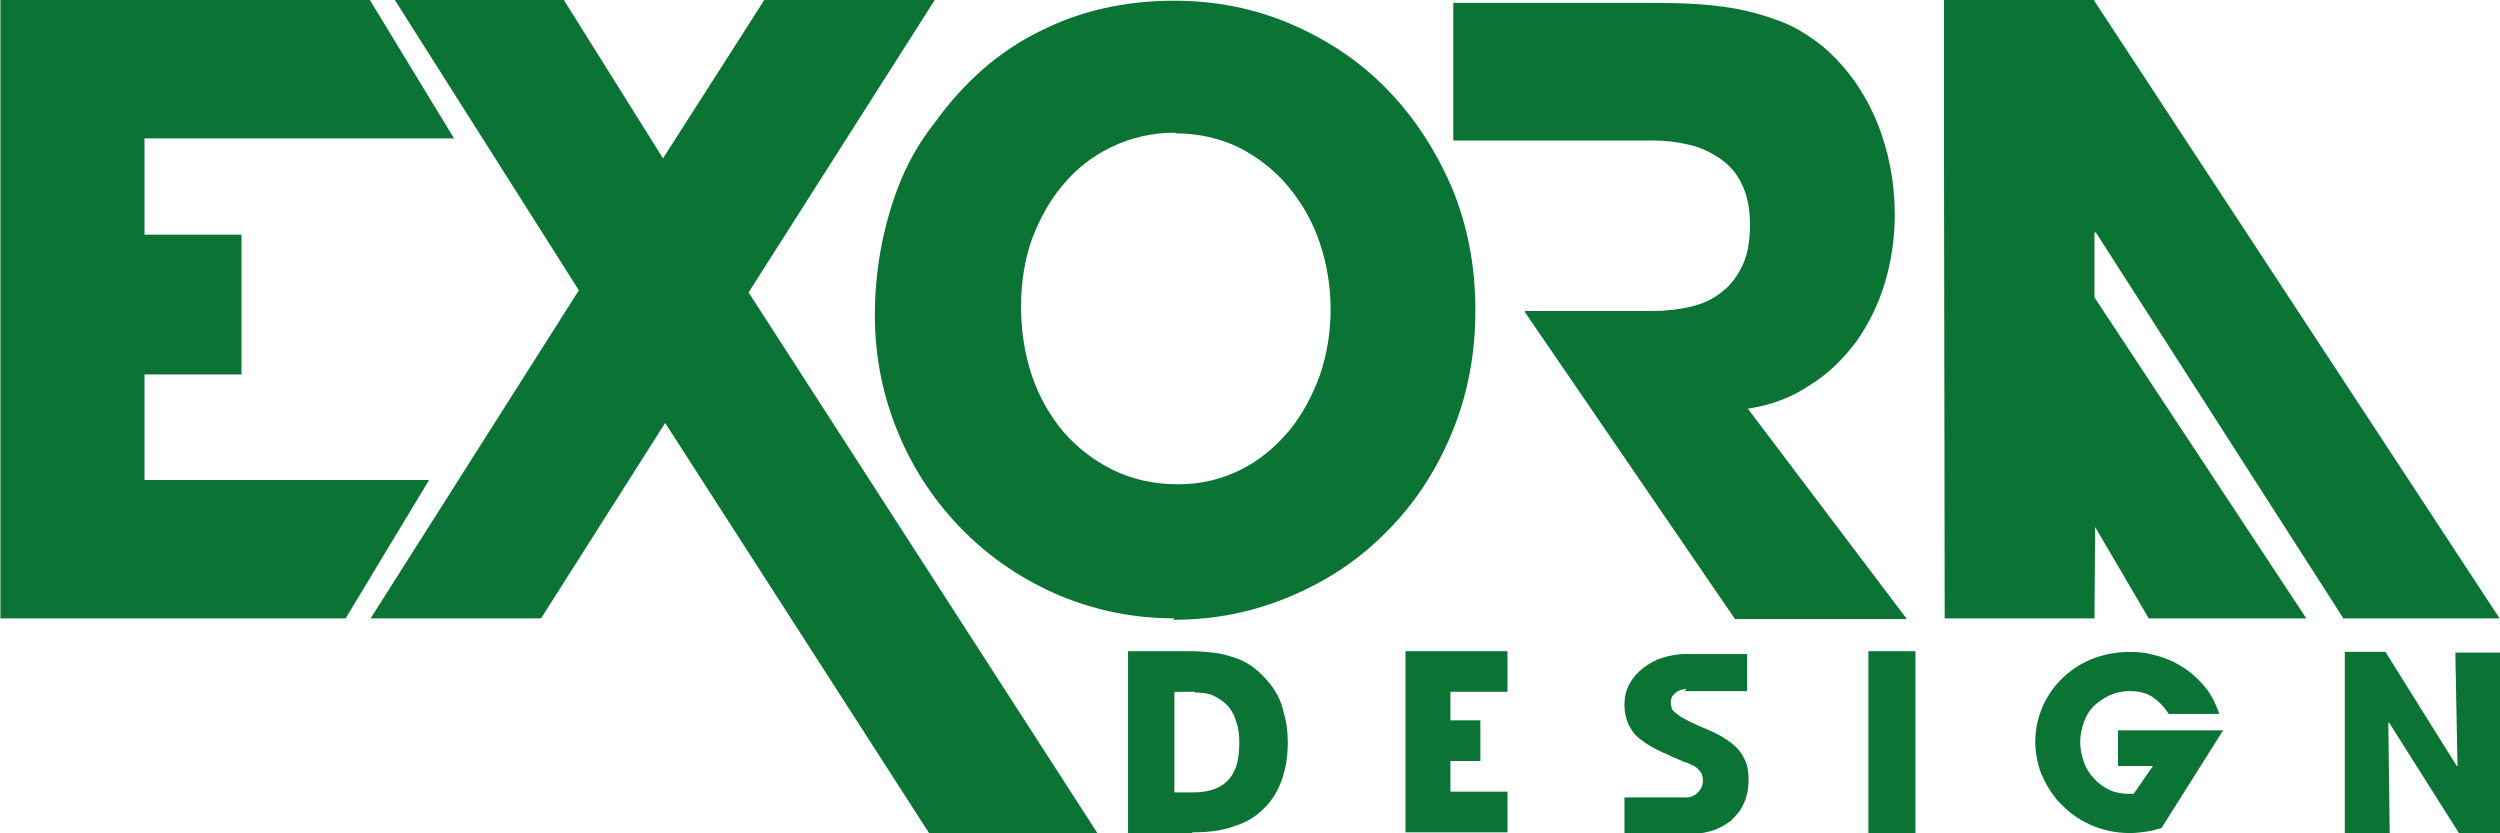
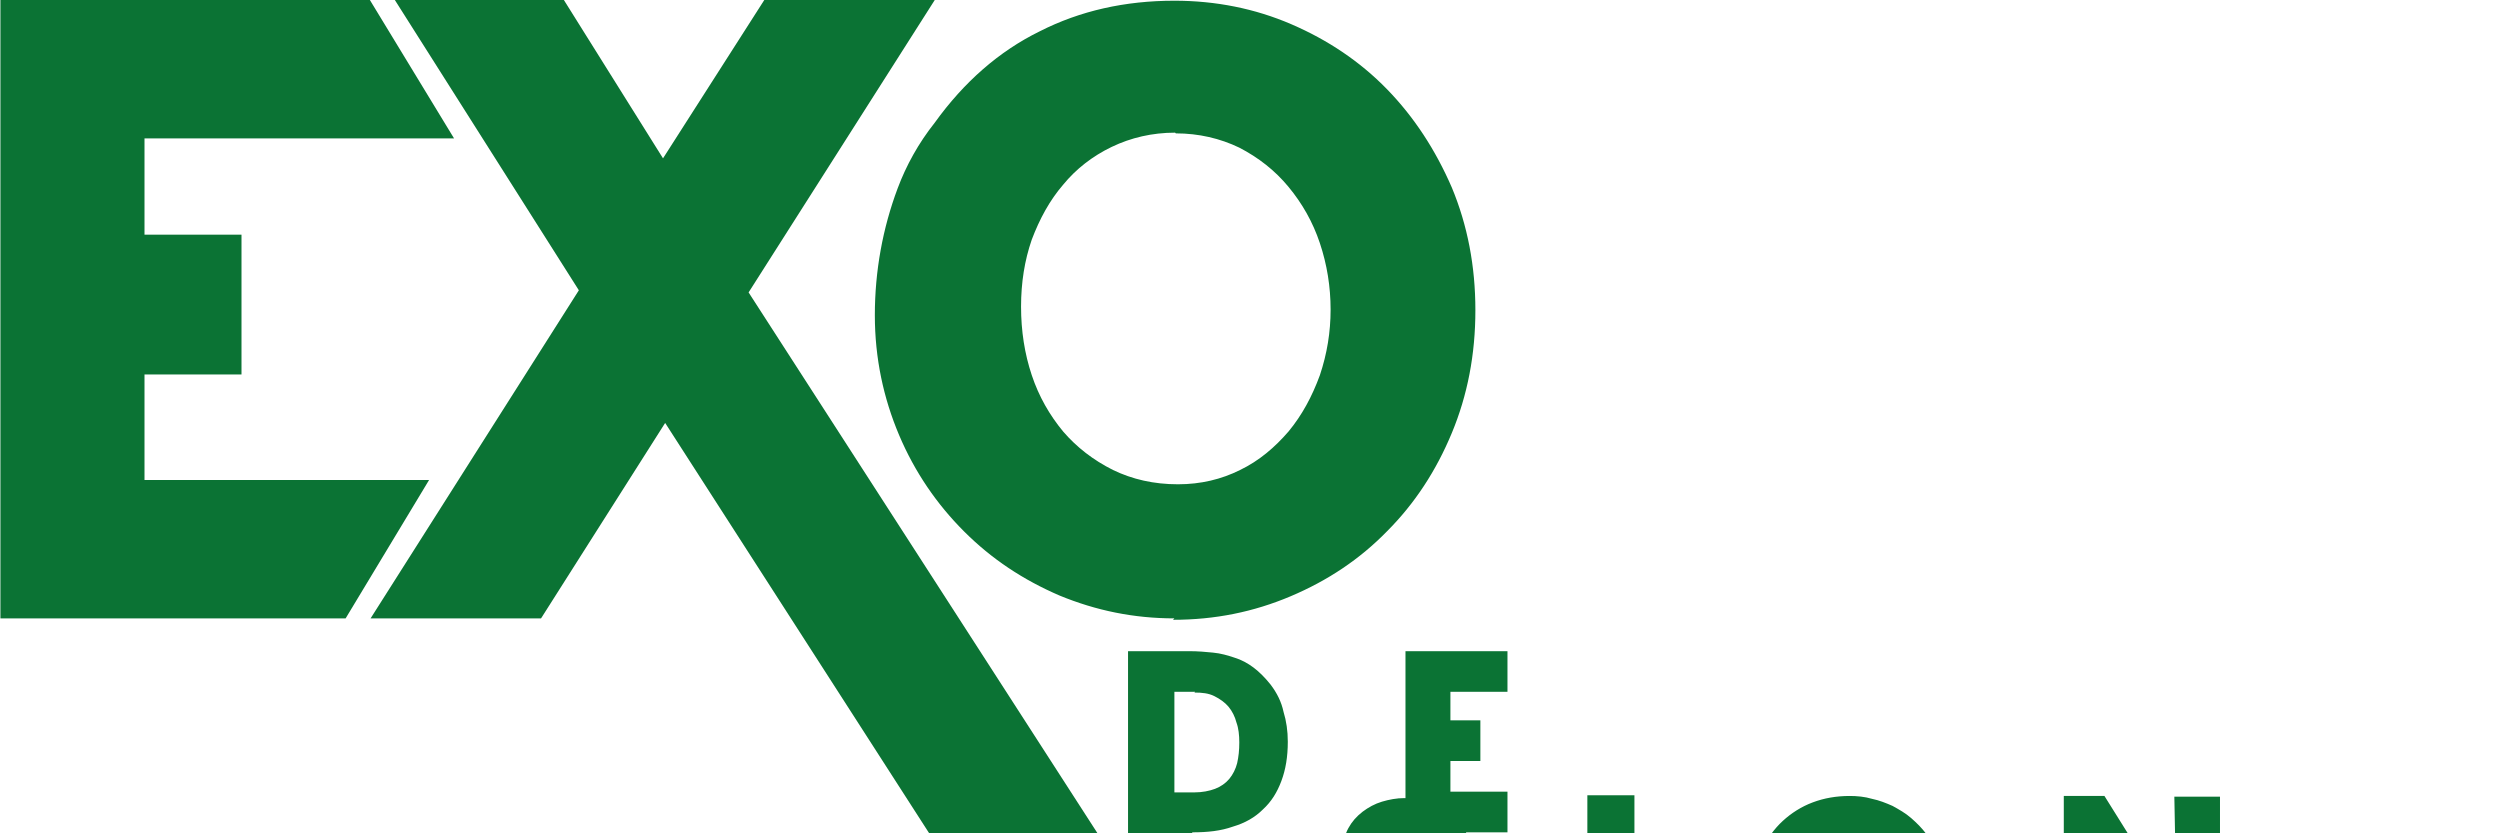
<svg xmlns="http://www.w3.org/2000/svg" viewBox="0 0 35.04 11.68" style="shape-rendering:geometricPrecision; text-rendering:geometricPrecision; image-rendering:optimizeQuality; fill-rule:evenodd; clip-rule:evenodd" version="1.1" height="0.984in" width="2.953in" xml:space="preserve">
  <defs>
    <style type="text/css">
   
    .fil1 {fill:#0B7334}
    .fil0 {fill:#0B7334;fill-rule:nonzero}
   
  </style>
  </defs>
  <g id="Layer_x0020_1">
    <g id="_1383748959936">
      <g>
        <g>
          <polygon points="-0,8.67 -0,0 5.18,0 6.36,1.94 2.02,1.94 2.02,3.29 3.38,3.29 3.38,5.25 2.02,5.25 2.02,6.73 6.01,6.73 4.84,8.67" class="fil0" />
          <polygon points="7.58,8.67 9.32,5.93 13.02,11.68 15.38,11.68 10.49,4.1 13.1,0 10.71,0 9.29,2.22 7.9,0 5.53,0 8.11,4.07 5.19,8.67" class="fil0" />
          <path d="M16.46 8.67c-0.57,0 -1.1,-0.11 -1.61,-0.32 -0.51,-0.22 -0.95,-0.51 -1.34,-0.9 -0.38,-0.38 -0.69,-0.83 -0.91,-1.35 -0.22,-0.52 -0.34,-1.08 -0.34,-1.68 0,-0.62 0.11,-1.22 0.32,-1.78 0.12,-0.32 0.29,-0.63 0.52,-0.92 0.41,-0.57 0.9,-1 1.47,-1.28 0.57,-0.29 1.2,-0.43 1.89,-0.43 0.58,0 1.13,0.11 1.64,0.33 0.51,0.22 0.96,0.52 1.34,0.91 0.38,0.39 0.68,0.85 0.91,1.38 0.22,0.53 0.33,1.1 0.33,1.72 0,0.62 -0.11,1.19 -0.33,1.72 -0.22,0.53 -0.52,0.99 -0.91,1.38 -0.38,0.39 -0.83,0.69 -1.35,0.91 -0.52,0.22 -1.06,0.33 -1.65,0.33zm0.01 -6.81c-0.32,0 -0.62,0.07 -0.89,0.2 -0.27,0.13 -0.5,0.31 -0.68,0.53 -0.19,0.22 -0.33,0.48 -0.44,0.77 -0.1,0.29 -0.15,0.6 -0.15,0.94 0,0.34 0.05,0.66 0.15,0.96 0.1,0.3 0.25,0.56 0.44,0.79 0.19,0.22 0.42,0.4 0.7,0.54 0.27,0.13 0.57,0.2 0.91,0.2 0.32,0 0.61,-0.07 0.87,-0.2 0.27,-0.13 0.49,-0.32 0.68,-0.54 0.19,-0.23 0.33,-0.49 0.44,-0.79 0.1,-0.3 0.15,-0.6 0.15,-0.92 0,-0.32 -0.05,-0.63 -0.15,-0.93 -0.1,-0.3 -0.25,-0.56 -0.44,-0.79 -0.19,-0.23 -0.42,-0.41 -0.69,-0.55 -0.27,-0.13 -0.57,-0.2 -0.89,-0.2z" class="fil0" />
-           <path d="M21.38 4.36l1.78 0c0.19,0 0.37,-0.02 0.54,-0.06 0.17,-0.04 0.32,-0.11 0.44,-0.21 0.13,-0.1 0.22,-0.23 0.29,-0.38 0.07,-0.15 0.1,-0.34 0.1,-0.57 0,-0.22 -0.04,-0.4 -0.11,-0.55 -0.07,-0.15 -0.17,-0.27 -0.3,-0.36 -0.13,-0.09 -0.27,-0.16 -0.44,-0.2 -0.17,-0.04 -0.34,-0.06 -0.51,-0.06l-0.78 0 -2.02 0 0 -1.93 2.61 0c0.22,0 0.44,0 0.67,0.01 0.22,0.01 0.45,0.03 0.67,0.07 0.22,0.04 0.43,0.1 0.64,0.18 0.21,0.08 0.4,0.2 0.59,0.35 0.34,0.29 0.59,0.65 0.76,1.06 0.17,0.42 0.25,0.85 0.25,1.31 0,0.33 -0.05,0.65 -0.14,0.95 -0.09,0.3 -0.23,0.58 -0.4,0.82 -0.18,0.24 -0.39,0.45 -0.65,0.61 -0.25,0.17 -0.54,0.28 -0.87,0.33l2.23 2.95 -2.41 0 -2.95 -4.31z" class="fil0" />
-           <path d="M29.35 0l-2.1 0 0 0.95 0 0.9 0 0 0.01 6.82 2.1 0 0.01 -1.28 0.75 1.28 2.21 0c-0.99,-1.5 -1.98,-3 -2.97,-4.5l0 -0.91 0.02 0 3.47 5.41 2.19 0 -5.69 -8.67z" class="fil1" />
        </g>
-         <path d="M16.71 11.68l-0.9 0 0 -2.55 0.86 0c0.12,0 0.23,0.01 0.33,0.02 0.11,0.01 0.21,0.04 0.3,0.07 0.1,0.03 0.19,0.08 0.27,0.14 0.08,0.06 0.16,0.14 0.24,0.24 0.09,0.12 0.15,0.24 0.18,0.38 0.04,0.13 0.06,0.27 0.06,0.42 0,0.21 -0.03,0.39 -0.09,0.55 -0.06,0.16 -0.14,0.29 -0.26,0.4 -0.11,0.11 -0.25,0.19 -0.42,0.24 -0.17,0.06 -0.35,0.08 -0.57,0.08zm0.04 -1.98l-0.29 0 0 1.41 0.28 0c0.11,0 0.21,-0.02 0.29,-0.05 0.08,-0.03 0.15,-0.08 0.2,-0.14 0.05,-0.06 0.09,-0.14 0.11,-0.22 0.02,-0.09 0.03,-0.18 0.03,-0.29 0,-0.1 -0.01,-0.2 -0.04,-0.28 -0.02,-0.08 -0.06,-0.16 -0.11,-0.22 -0.05,-0.06 -0.12,-0.11 -0.2,-0.15 -0.08,-0.04 -0.17,-0.05 -0.28,-0.05zm2.95 1.98l0 -2.55 1.43 0 0 0.57 -0.8 0 0 0.4 0.42 0 0 0.57 -0.42 0 0 0.43 0.8 0 0 0.57 -1.43 0zm3.94 -2.02c-0.06,0 -0.11,0.02 -0.15,0.05 -0.05,0.04 -0.07,0.08 -0.07,0.14 0,0.04 0.01,0.07 0.02,0.1 0.02,0.02 0.05,0.05 0.09,0.08 0.04,0.03 0.09,0.05 0.14,0.08 0.05,0.02 0.1,0.05 0.15,0.07 0.05,0.02 0.09,0.04 0.12,0.05 0.08,0.04 0.16,0.07 0.23,0.12 0.07,0.04 0.13,0.09 0.18,0.14 0.05,0.05 0.09,0.12 0.12,0.19 0.03,0.07 0.04,0.15 0.04,0.25 0,0.13 -0.02,0.24 -0.07,0.34 -0.04,0.1 -0.11,0.17 -0.18,0.24 -0.08,0.06 -0.17,0.11 -0.27,0.14 -0.11,0.03 -0.22,0.05 -0.35,0.05l-0.01 0 -0.86 0 0 -0.52 0.86 0c0.07,0 0.12,-0.02 0.17,-0.07 0.05,-0.05 0.07,-0.1 0.07,-0.17 0,-0.04 -0.01,-0.07 -0.02,-0.1 -0.02,-0.03 -0.04,-0.05 -0.06,-0.07 -0.03,-0.02 -0.05,-0.04 -0.09,-0.05 -0.03,-0.02 -0.06,-0.03 -0.1,-0.04 -0.04,-0.02 -0.07,-0.03 -0.11,-0.05 -0.04,-0.01 -0.07,-0.03 -0.11,-0.05 -0.08,-0.03 -0.16,-0.07 -0.23,-0.11 -0.07,-0.04 -0.14,-0.09 -0.2,-0.14 -0.06,-0.06 -0.1,-0.12 -0.13,-0.19 -0.03,-0.07 -0.05,-0.16 -0.05,-0.25 0,-0.11 0.02,-0.21 0.07,-0.3 0.05,-0.09 0.11,-0.16 0.2,-0.23 0.08,-0.06 0.17,-0.11 0.27,-0.14 0.1,-0.03 0.21,-0.05 0.31,-0.05l0.02 0 0.85 0 0 0.52 -0.05 0 -0.83 0zm2.55 2.02l0 -2.55 0.66 0 0 2.55 -0.66 0zm4.98 -1.45l-0.87 1.38c-0.07,0.02 -0.14,0.04 -0.21,0.05 -0.08,0.01 -0.15,0.02 -0.23,0.02 -0.1,0 -0.2,-0.01 -0.29,-0.03 -0.15,-0.03 -0.29,-0.09 -0.41,-0.16 -0.13,-0.08 -0.23,-0.17 -0.33,-0.28 -0.09,-0.11 -0.16,-0.23 -0.22,-0.37 -0.05,-0.14 -0.08,-0.29 -0.08,-0.44 0,-0.18 0.04,-0.35 0.11,-0.51 0.07,-0.15 0.17,-0.29 0.29,-0.4 0.12,-0.11 0.26,-0.2 0.42,-0.26 0.16,-0.06 0.33,-0.09 0.52,-0.09 0.1,0 0.21,0.01 0.31,0.04 0.1,0.02 0.2,0.06 0.29,0.1 0.09,0.05 0.18,0.1 0.26,0.17 0.08,0.07 0.15,0.14 0.21,0.22 0.08,0.11 0.13,0.22 0.17,0.34l-0.4 0 -0.31 0c-0.06,-0.1 -0.14,-0.18 -0.23,-0.24 -0.09,-0.06 -0.2,-0.08 -0.32,-0.08 -0.1,0 -0.19,0.02 -0.28,0.06 -0.08,0.04 -0.16,0.09 -0.22,0.15 -0.06,0.06 -0.11,0.14 -0.14,0.23 -0.03,0.09 -0.05,0.18 -0.05,0.27 0,0.1 0.02,0.19 0.05,0.28 0.03,0.09 0.08,0.17 0.14,0.23 0.06,0.07 0.13,0.12 0.21,0.16 0.08,0.04 0.18,0.06 0.28,0.06 0.01,0 0.03,-0 0.04,-0 0.01,-0 0.02,-0 0.03,-0l0.27 -0.39 -0.49 0 0 -0.5 0.84 0 0.63 0zm3.3 1.45l-0.98 -1.55 -0.01 0.01 0.02 1.55 -0.63 0 0 -2.55 0.57 0 1 1.6 0.01 -0 -0.03 -1.59 0.64 0 0 2.55 -0.58 0z" class="fil0" />
+         <path d="M16.71 11.68l-0.9 0 0 -2.55 0.86 0c0.12,0 0.23,0.01 0.33,0.02 0.11,0.01 0.21,0.04 0.3,0.07 0.1,0.03 0.19,0.08 0.27,0.14 0.08,0.06 0.16,0.14 0.24,0.24 0.09,0.12 0.15,0.24 0.18,0.38 0.04,0.13 0.06,0.27 0.06,0.42 0,0.21 -0.03,0.39 -0.09,0.55 -0.06,0.16 -0.14,0.29 -0.26,0.4 -0.11,0.11 -0.25,0.19 -0.42,0.24 -0.17,0.06 -0.35,0.08 -0.57,0.08zm0.04 -1.98l-0.29 0 0 1.41 0.28 0c0.11,0 0.21,-0.02 0.29,-0.05 0.08,-0.03 0.15,-0.08 0.2,-0.14 0.05,-0.06 0.09,-0.14 0.11,-0.22 0.02,-0.09 0.03,-0.18 0.03,-0.29 0,-0.1 -0.01,-0.2 -0.04,-0.28 -0.02,-0.08 -0.06,-0.16 -0.11,-0.22 -0.05,-0.06 -0.12,-0.11 -0.2,-0.15 -0.08,-0.04 -0.17,-0.05 -0.28,-0.05zm2.95 1.98l0 -2.55 1.43 0 0 0.57 -0.8 0 0 0.4 0.42 0 0 0.57 -0.42 0 0 0.43 0.8 0 0 0.57 -1.43 0zc-0.06,0 -0.11,0.02 -0.15,0.05 -0.05,0.04 -0.07,0.08 -0.07,0.14 0,0.04 0.01,0.07 0.02,0.1 0.02,0.02 0.05,0.05 0.09,0.08 0.04,0.03 0.09,0.05 0.14,0.08 0.05,0.02 0.1,0.05 0.15,0.07 0.05,0.02 0.09,0.04 0.12,0.05 0.08,0.04 0.16,0.07 0.23,0.12 0.07,0.04 0.13,0.09 0.18,0.14 0.05,0.05 0.09,0.12 0.12,0.19 0.03,0.07 0.04,0.15 0.04,0.25 0,0.13 -0.02,0.24 -0.07,0.34 -0.04,0.1 -0.11,0.17 -0.18,0.24 -0.08,0.06 -0.17,0.11 -0.27,0.14 -0.11,0.03 -0.22,0.05 -0.35,0.05l-0.01 0 -0.86 0 0 -0.52 0.86 0c0.07,0 0.12,-0.02 0.17,-0.07 0.05,-0.05 0.07,-0.1 0.07,-0.17 0,-0.04 -0.01,-0.07 -0.02,-0.1 -0.02,-0.03 -0.04,-0.05 -0.06,-0.07 -0.03,-0.02 -0.05,-0.04 -0.09,-0.05 -0.03,-0.02 -0.06,-0.03 -0.1,-0.04 -0.04,-0.02 -0.07,-0.03 -0.11,-0.05 -0.04,-0.01 -0.07,-0.03 -0.11,-0.05 -0.08,-0.03 -0.16,-0.07 -0.23,-0.11 -0.07,-0.04 -0.14,-0.09 -0.2,-0.14 -0.06,-0.06 -0.1,-0.12 -0.13,-0.19 -0.03,-0.07 -0.05,-0.16 -0.05,-0.25 0,-0.11 0.02,-0.21 0.07,-0.3 0.05,-0.09 0.11,-0.16 0.2,-0.23 0.08,-0.06 0.17,-0.11 0.27,-0.14 0.1,-0.03 0.21,-0.05 0.31,-0.05l0.02 0 0.85 0 0 0.52 -0.05 0 -0.83 0zm2.55 2.02l0 -2.55 0.66 0 0 2.55 -0.66 0zm4.98 -1.45l-0.87 1.38c-0.07,0.02 -0.14,0.04 -0.21,0.05 -0.08,0.01 -0.15,0.02 -0.23,0.02 -0.1,0 -0.2,-0.01 -0.29,-0.03 -0.15,-0.03 -0.29,-0.09 -0.41,-0.16 -0.13,-0.08 -0.23,-0.17 -0.33,-0.28 -0.09,-0.11 -0.16,-0.23 -0.22,-0.37 -0.05,-0.14 -0.08,-0.29 -0.08,-0.44 0,-0.18 0.04,-0.35 0.11,-0.51 0.07,-0.15 0.17,-0.29 0.29,-0.4 0.12,-0.11 0.26,-0.2 0.42,-0.26 0.16,-0.06 0.33,-0.09 0.52,-0.09 0.1,0 0.21,0.01 0.31,0.04 0.1,0.02 0.2,0.06 0.29,0.1 0.09,0.05 0.18,0.1 0.26,0.17 0.08,0.07 0.15,0.14 0.21,0.22 0.08,0.11 0.13,0.22 0.17,0.34l-0.4 0 -0.31 0c-0.06,-0.1 -0.14,-0.18 -0.23,-0.24 -0.09,-0.06 -0.2,-0.08 -0.32,-0.08 -0.1,0 -0.19,0.02 -0.28,0.06 -0.08,0.04 -0.16,0.09 -0.22,0.15 -0.06,0.06 -0.11,0.14 -0.14,0.23 -0.03,0.09 -0.05,0.18 -0.05,0.27 0,0.1 0.02,0.19 0.05,0.28 0.03,0.09 0.08,0.17 0.14,0.23 0.06,0.07 0.13,0.12 0.21,0.16 0.08,0.04 0.18,0.06 0.28,0.06 0.01,0 0.03,-0 0.04,-0 0.01,-0 0.02,-0 0.03,-0l0.27 -0.39 -0.49 0 0 -0.5 0.84 0 0.63 0zm3.3 1.45l-0.98 -1.55 -0.01 0.01 0.02 1.55 -0.63 0 0 -2.55 0.57 0 1 1.6 0.01 -0 -0.03 -1.59 0.64 0 0 2.55 -0.58 0z" class="fil0" />
      </g>
    </g>
  </g>
</svg>